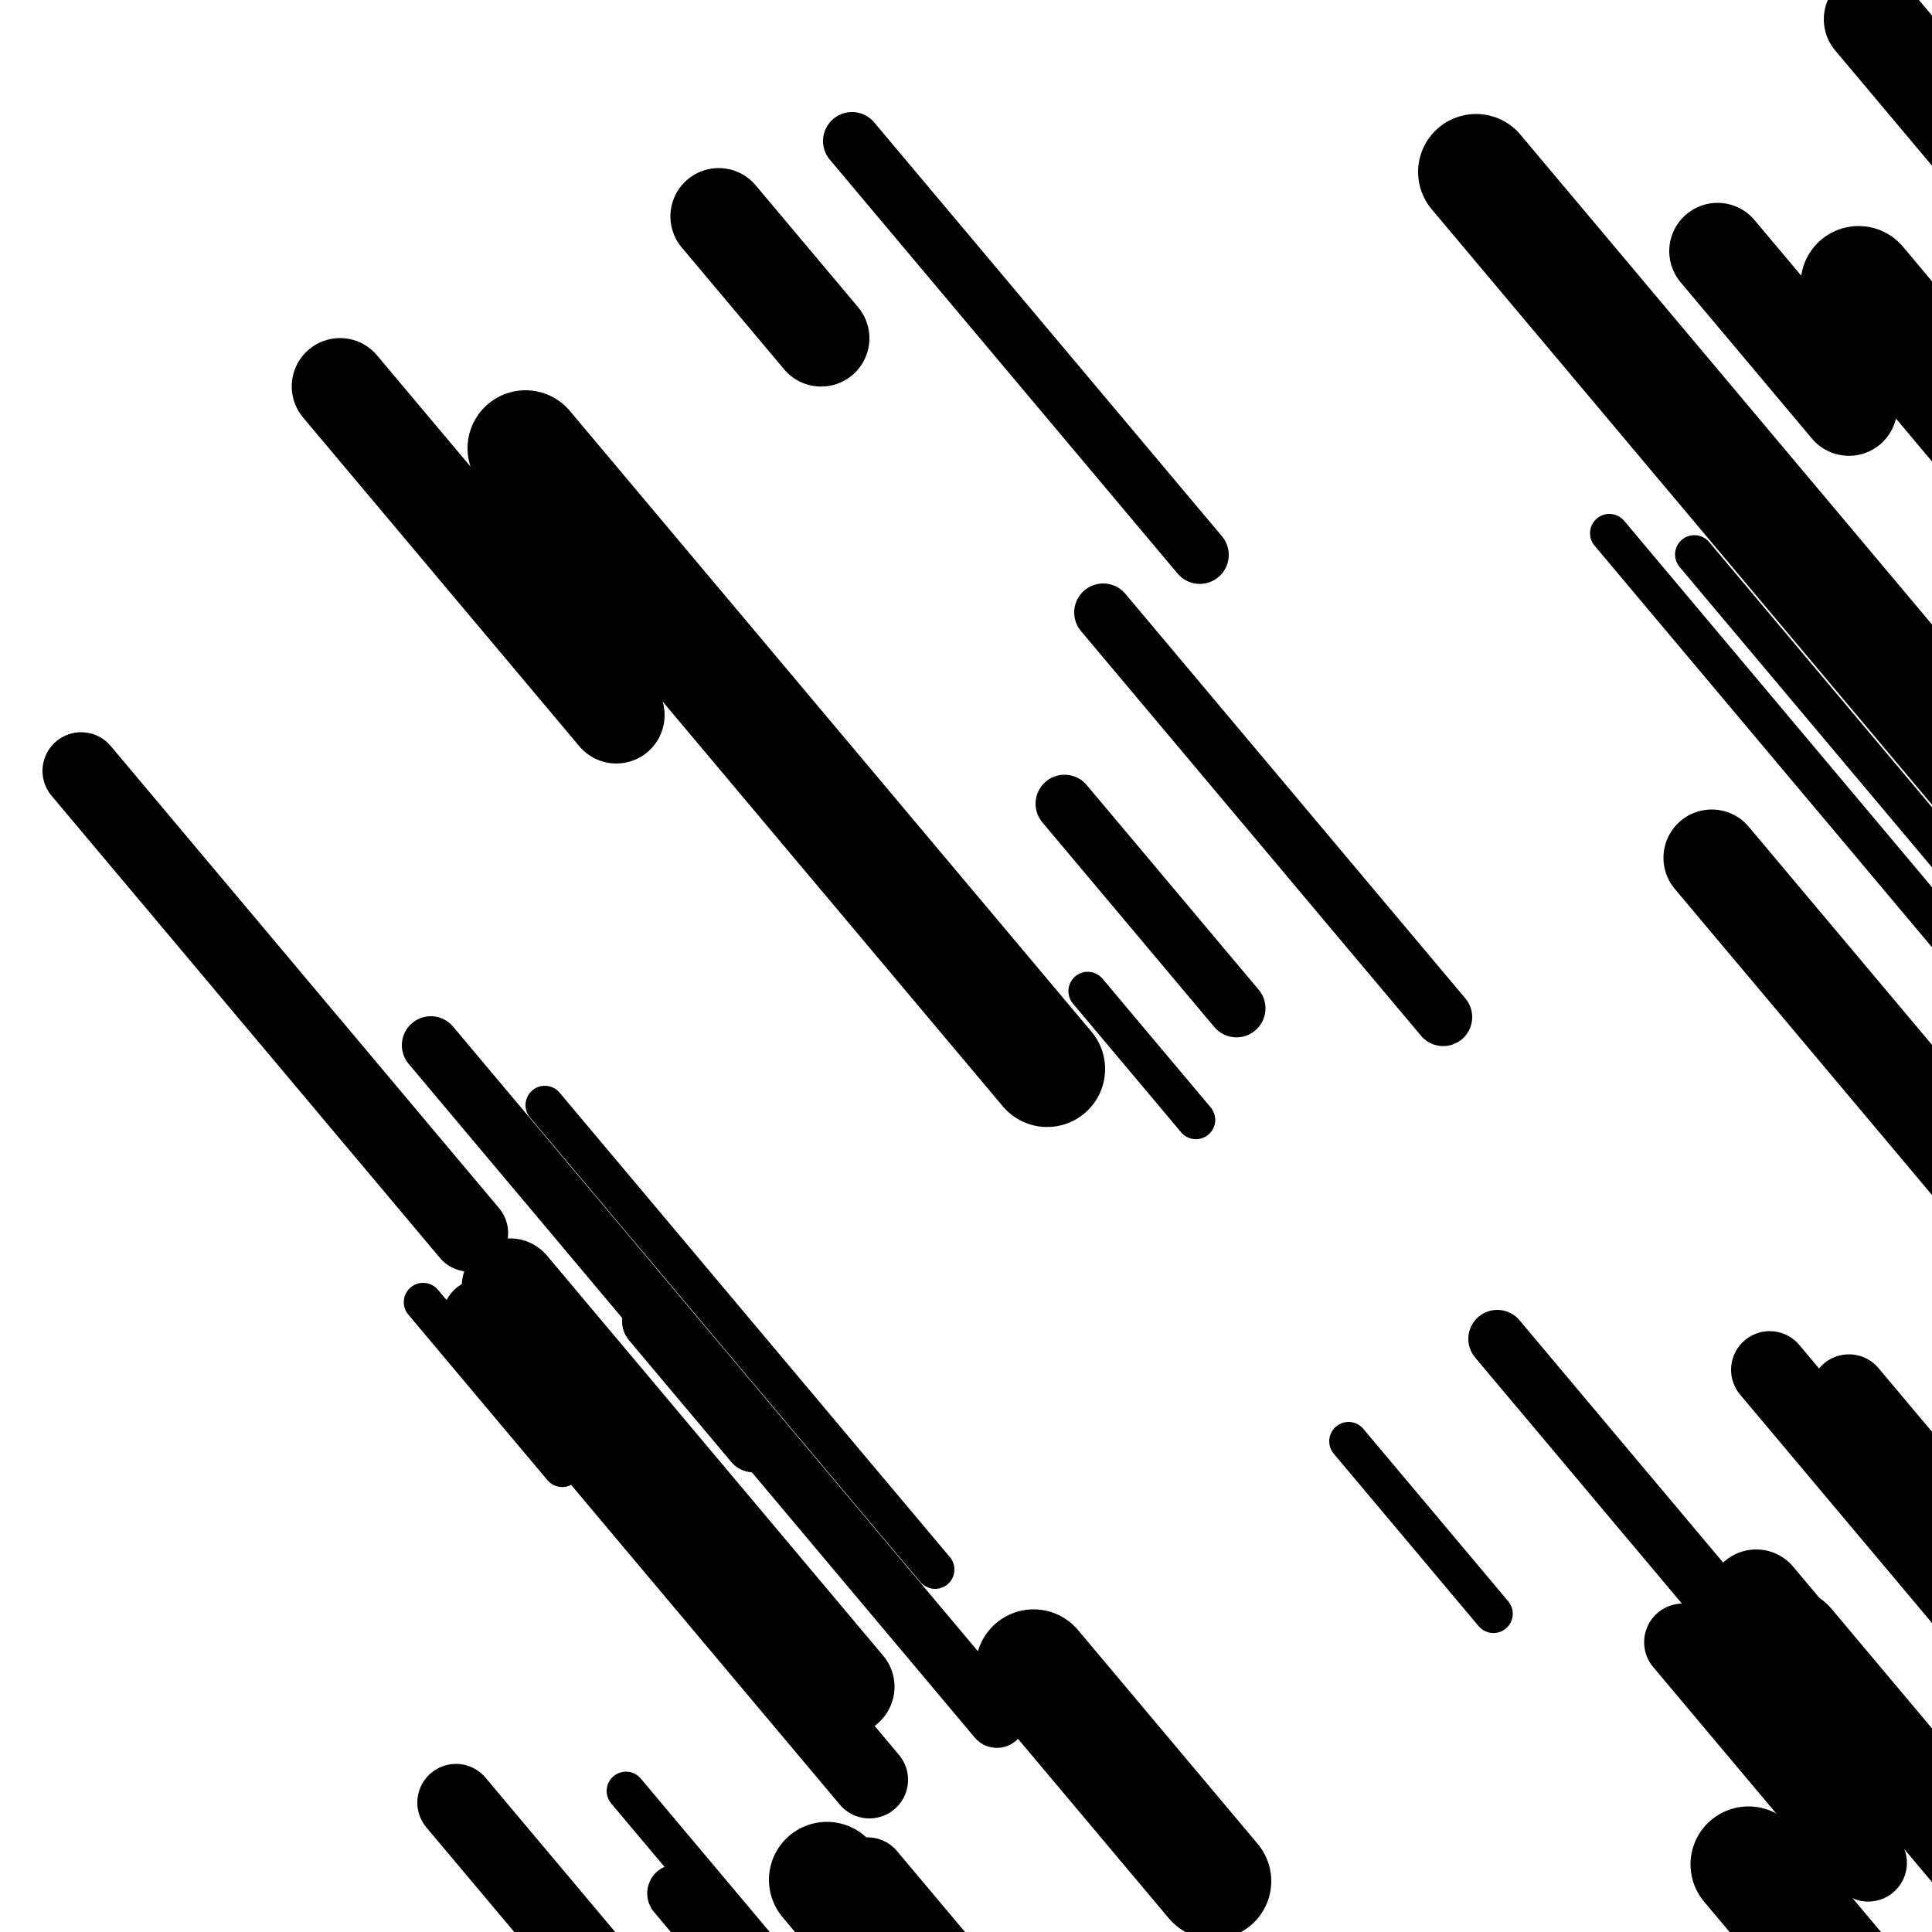
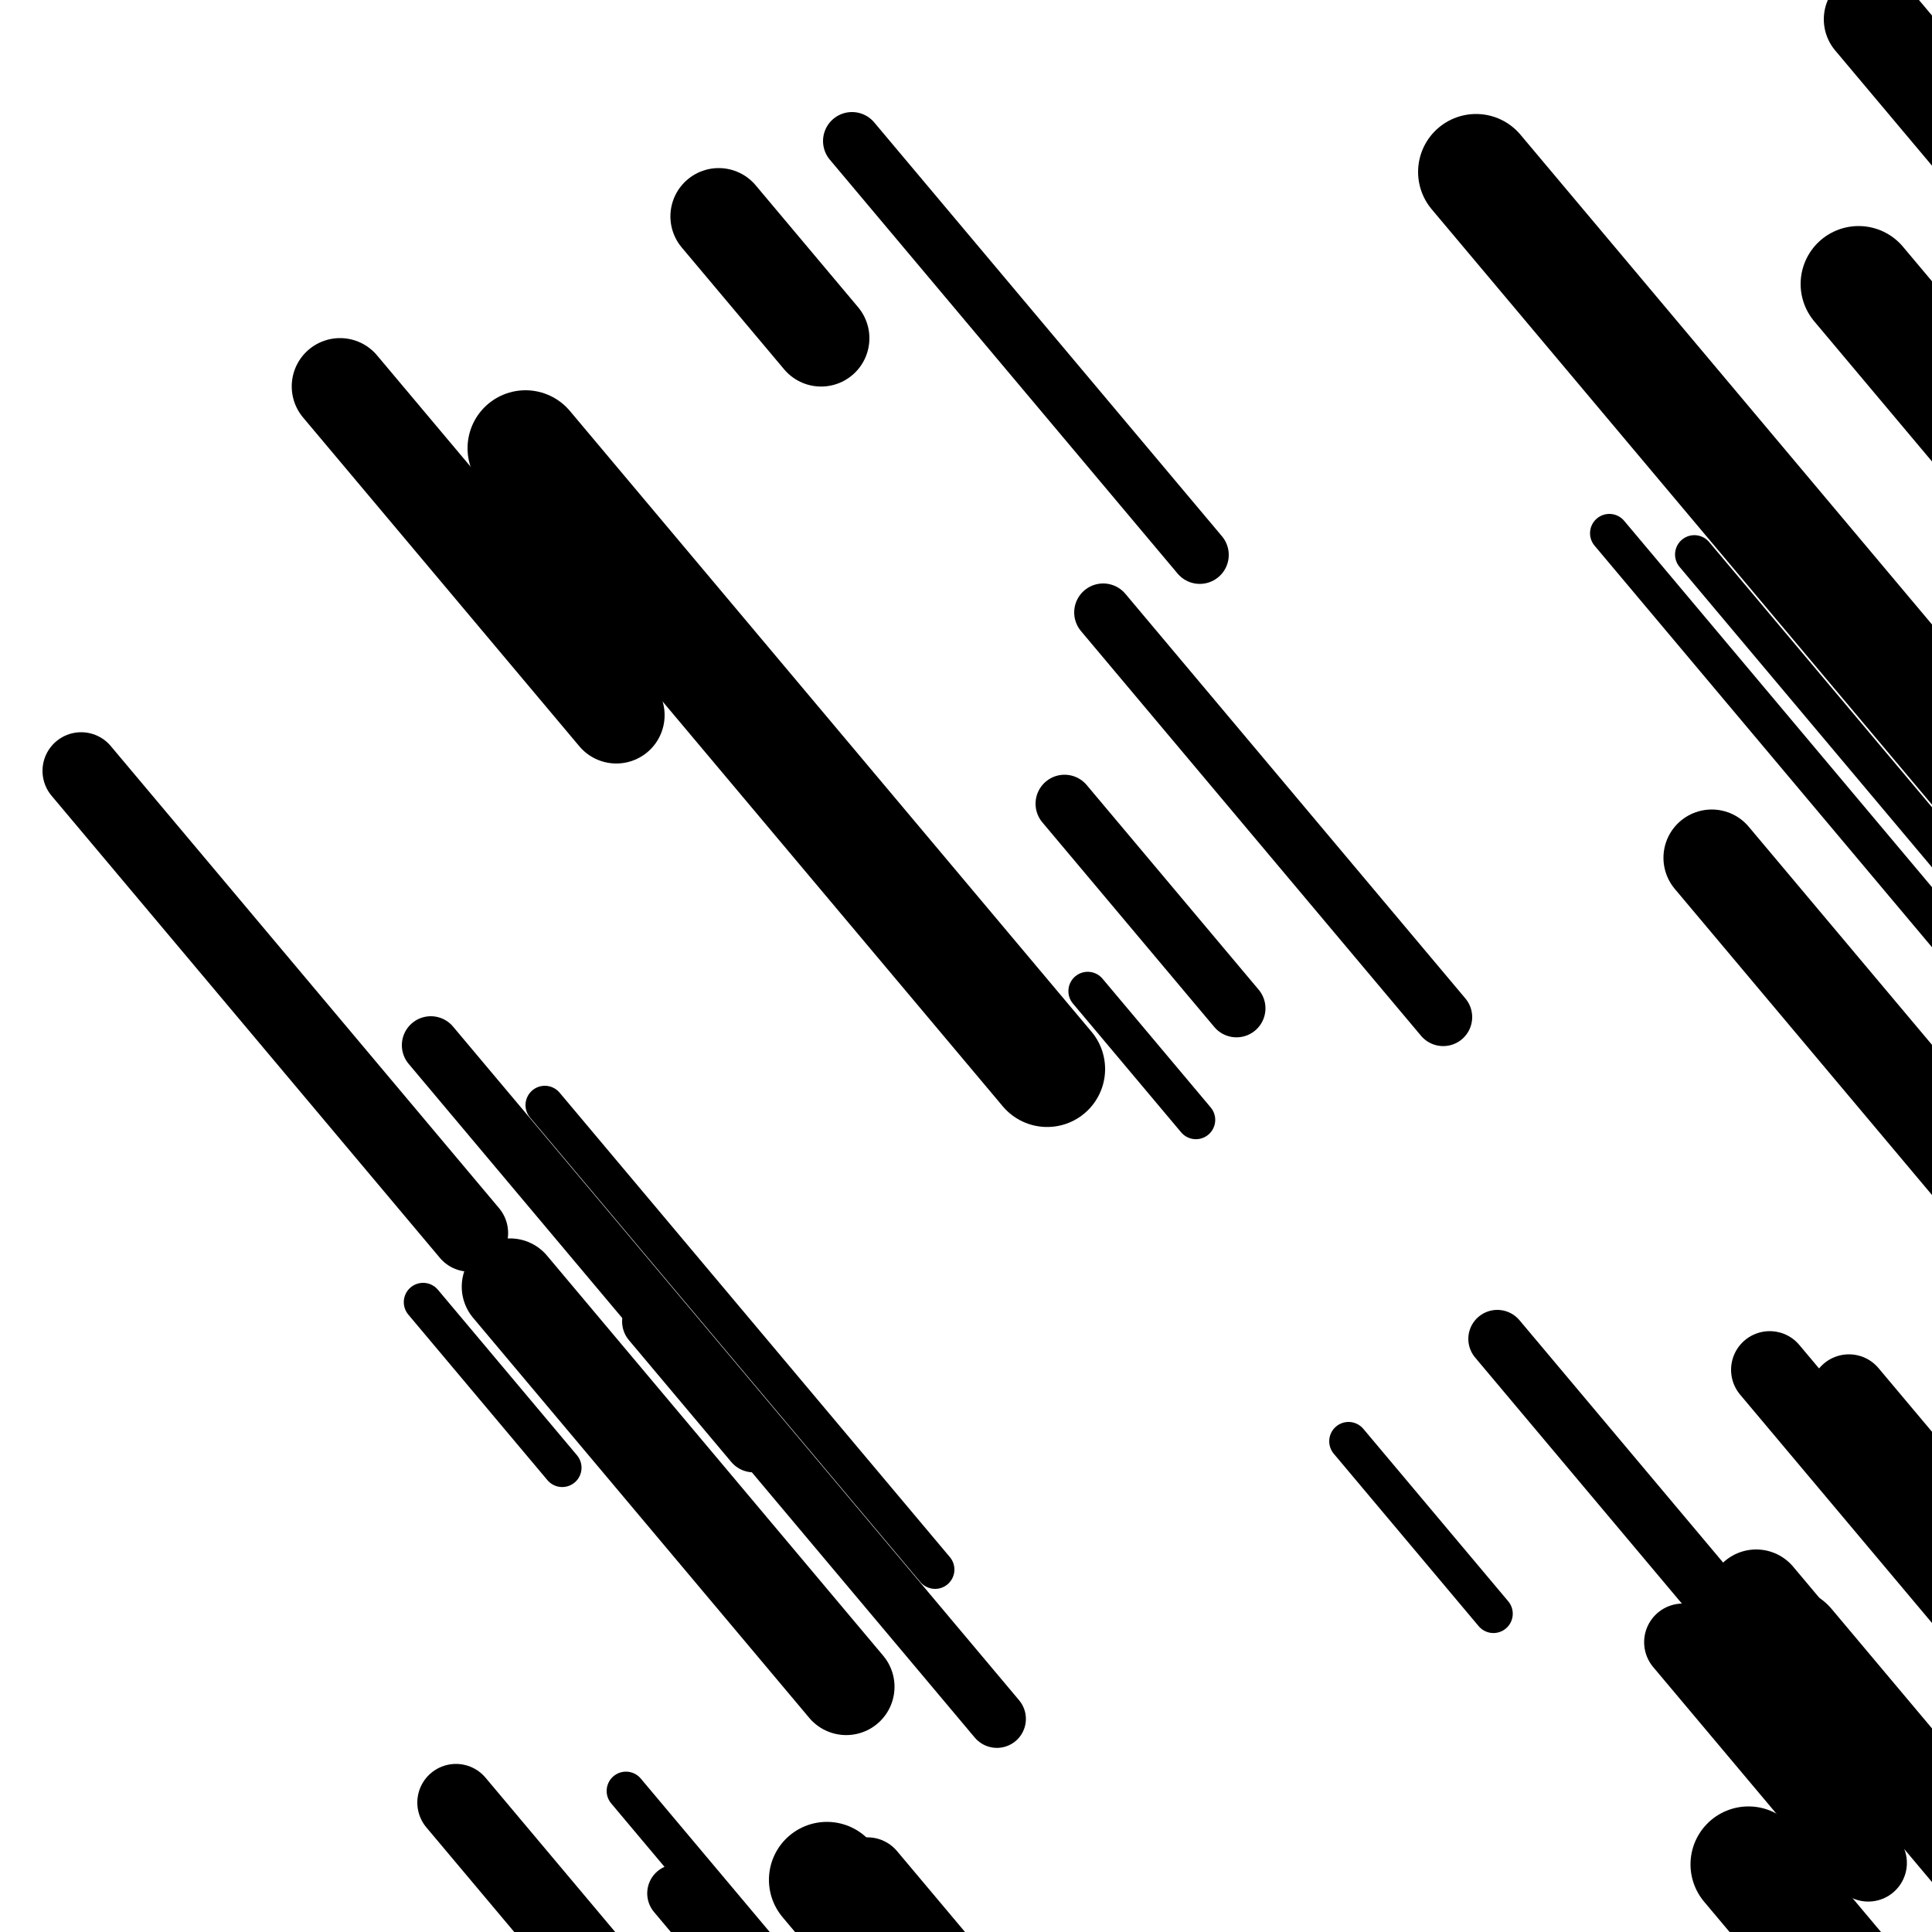
<svg xmlns="http://www.w3.org/2000/svg" viewBox="0 0 1000 1000" height="1000" width="1000">
-   <rect x="0" y="0" width="1000" height="1000" fill="#ffffff" />
  <line opacity="0.8" x1="563" y1="513" x2="619" y2="579.646" stroke="hsl(339, 20%, 20%)" stroke-width="20" stroke-linecap="round" />
  <line opacity="0.8" x1="219" y1="674" x2="291" y2="759.687" stroke="hsl(149, 20%, 50%)" stroke-width="20" stroke-linecap="round" />
  <line opacity="0.8" x1="282" y1="572" x2="484" y2="812.4" stroke="hsl(359, 20%, 30%)" stroke-width="20" stroke-linecap="round" />
  <line opacity="0.8" x1="698" y1="746" x2="773" y2="835.257" stroke="hsl(149, 20%, 50%)" stroke-width="20" stroke-linecap="round" />
  <line opacity="0.8" x1="877" y1="287" x2="1185" y2="653.55" stroke="hsl(189, 20%, 70%)" stroke-width="20" stroke-linecap="round" />
  <line opacity="0.8" x1="324" y1="927" x2="601" y2="1256.657" stroke="hsl(339, 20%, 20%)" stroke-width="20" stroke-linecap="round" />
  <line opacity="0.8" x1="833" y1="276" x2="1145" y2="647.311" stroke="hsl(169, 20%, 60%)" stroke-width="20" stroke-linecap="round" />
  <line opacity="0.8" x1="441" y1="73" x2="621" y2="287.218" stroke="hsl(189, 20%, 70%)" stroke-width="30" stroke-linecap="round" />
  <line opacity="0.8" x1="775" y1="693" x2="982" y2="939.35" stroke="hsl(169, 20%, 60%)" stroke-width="30" stroke-linecap="round" />
  <line opacity="0.8" x1="337" y1="684" x2="390" y2="747.075" stroke="hsl(189, 20%, 70%)" stroke-width="30" stroke-linecap="round" />
  <line opacity="0.8" x1="551" y1="416" x2="640" y2="521.919" stroke="hsl(359, 20%, 30%)" stroke-width="30" stroke-linecap="round" />
  <line opacity="0.8" x1="571" y1="317" x2="747" y2="526.457" stroke="hsl(149, 20%, 50%)" stroke-width="30" stroke-linecap="round" />
  <line opacity="0.8" x1="223" y1="541" x2="516" y2="889.699" stroke="hsl(169, 20%, 60%)" stroke-width="30" stroke-linecap="round" />
  <line opacity="0.8" x1="350" y1="980" x2="422" y2="1065.687" stroke="hsl(149, 20%, 50%)" stroke-width="30" stroke-linecap="round" />
  <line opacity="0.8" x1="449" y1="971" x2="695" y2="1263.764" stroke="hsl(169, 20%, 60%)" stroke-width="40" stroke-linecap="round" />
  <line opacity="0.8" x1="236" y1="933" x2="336" y2="1052.01" stroke="hsl(359, 20%, 30%)" stroke-width="40" stroke-linecap="round" />
  <line opacity="0.8" x1="916" y1="709" x2="1214" y2="1063.649" stroke="hsl(359, 20%, 30%)" stroke-width="40" stroke-linecap="round" />
-   <line opacity="0.8" x1="249" y1="682" x2="450" y2="921.21" stroke="hsl(339, 20%, 20%)" stroke-width="40" stroke-linecap="round" />
  <line opacity="0.8" x1="871" y1="850" x2="967" y2="964.249" stroke="hsl(169, 20%, 60%)" stroke-width="40" stroke-linecap="round" />
  <line opacity="0.8" x1="957" y1="721" x2="1200" y2="1010.194" stroke="hsl(189, 20%, 70%)" stroke-width="40" stroke-linecap="round" />
  <line opacity="0.8" x1="42" y1="399" x2="243" y2="638.21" stroke="hsl(169, 20%, 60%)" stroke-width="40" stroke-linecap="round" />
  <line opacity="0.8" x1="909" y1="827" x2="1035" y2="976.952" stroke="hsl(149, 20%, 50%)" stroke-width="50" stroke-linecap="round" />
  <line opacity="0.8" x1="264" y1="666" x2="438" y2="873.077" stroke="hsl(149, 20%, 50%)" stroke-width="50" stroke-linecap="round" />
  <line opacity="0.8" x1="886" y1="444" x2="1138" y2="743.905" stroke="hsl(339, 20%, 20%)" stroke-width="50" stroke-linecap="round" />
  <line opacity="0.8" x1="176" y1="200" x2="319" y2="370.184" stroke="hsl(189, 20%, 70%)" stroke-width="50" stroke-linecap="round" />
  <line opacity="0.8" x1="969" y1="10" x2="1194" y2="277.772" stroke="hsl(149, 20%, 50%)" stroke-width="50" stroke-linecap="round" />
  <line opacity="0.8" x1="372" y1="112" x2="425" y2="175.075" stroke="hsl(339, 20%, 20%)" stroke-width="50" stroke-linecap="round" />
-   <line opacity="0.8" x1="889" y1="130" x2="957" y2="210.927" stroke="hsl(339, 20%, 20%)" stroke-width="50" stroke-linecap="round" />
  <line opacity="0.8" x1="925" y1="852" x2="982" y2="919.836" stroke="hsl(189, 20%, 70%)" stroke-width="60" stroke-linecap="round" />
  <line opacity="0.8" x1="962" y1="147" x2="1088" y2="296.952" stroke="hsl(189, 20%, 70%)" stroke-width="60" stroke-linecap="round" />
-   <line opacity="0.8" x1="535" y1="863" x2="628" y2="973.679" stroke="hsl(339, 20%, 20%)" stroke-width="60" stroke-linecap="round" />
  <line opacity="0.8" x1="428" y1="973" x2="554" y2="1122.952" stroke="hsl(149, 20%, 50%)" stroke-width="60" stroke-linecap="round" />
  <line opacity="0.8" x1="905" y1="965" x2="1210" y2="1327.98" stroke="hsl(169, 20%, 60%)" stroke-width="60" stroke-linecap="round" />
  <line opacity="0.8" x1="764" y1="89" x2="1041" y2="418.657" stroke="hsl(359, 20%, 30%)" stroke-width="60" stroke-linecap="round" />
  <line opacity="0.8" x1="272" y1="232" x2="542" y2="553.327" stroke="hsl(359, 20%, 30%)" stroke-width="60" stroke-linecap="round" />
</svg>